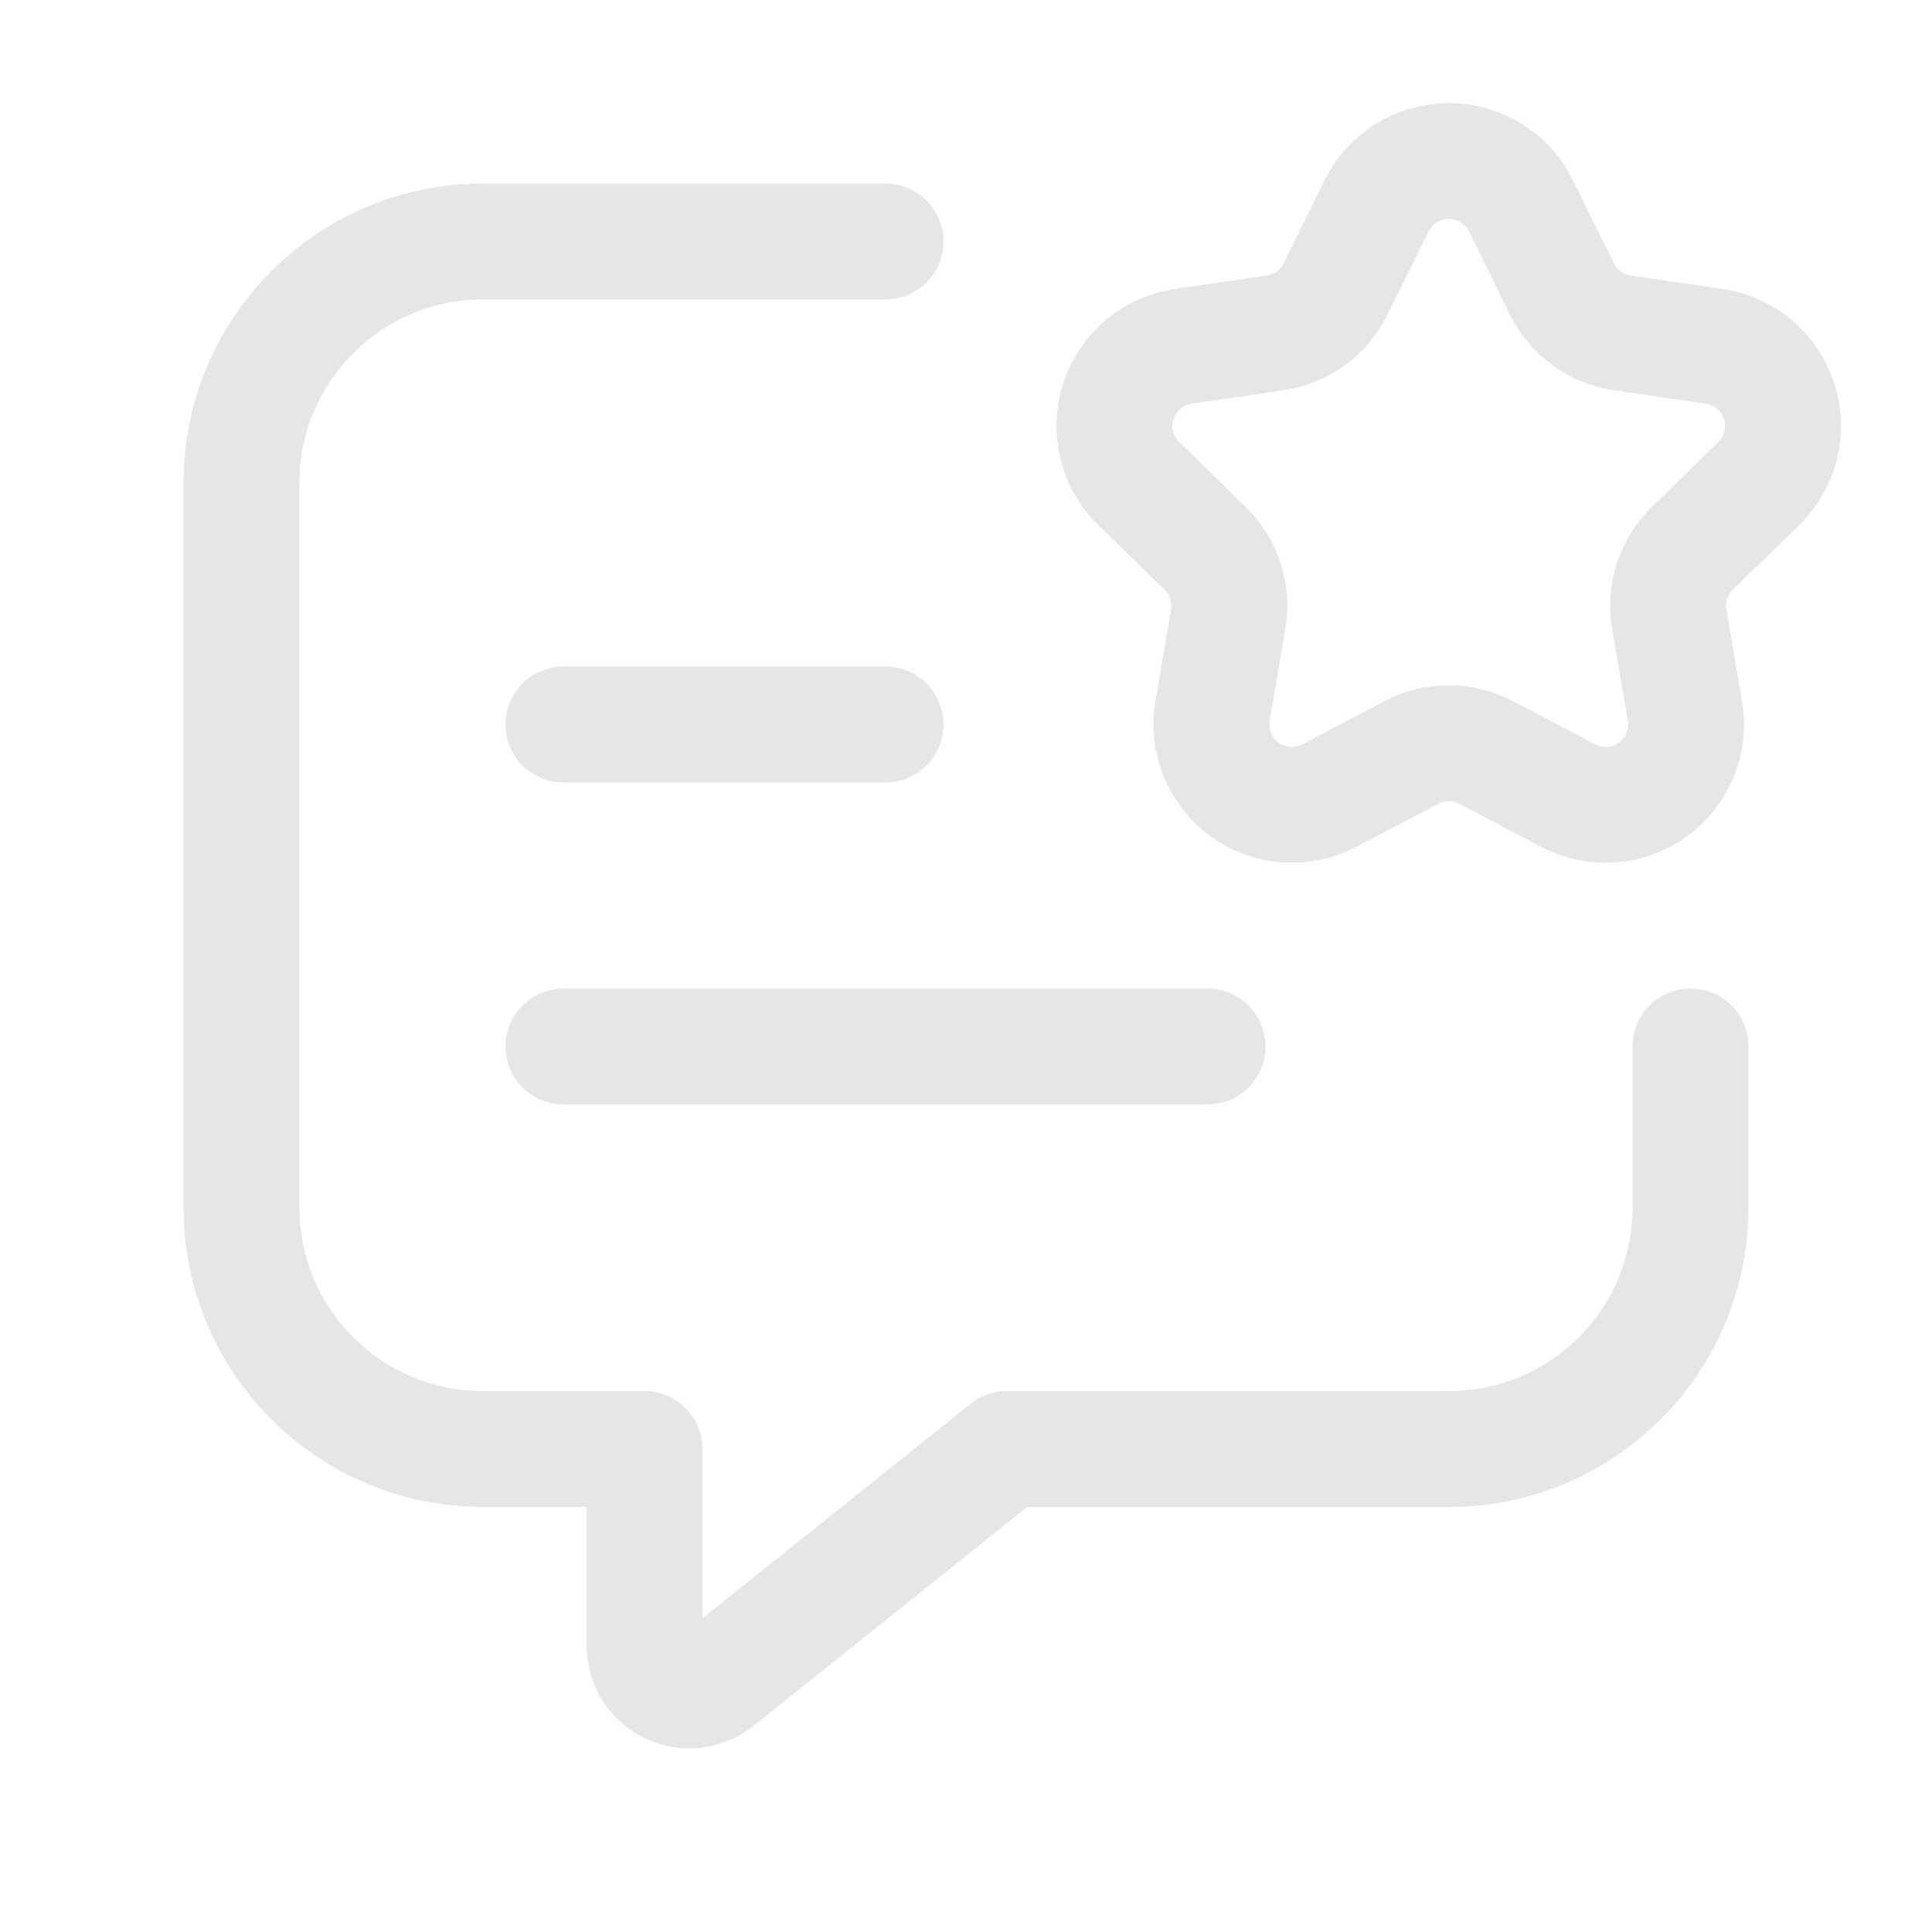
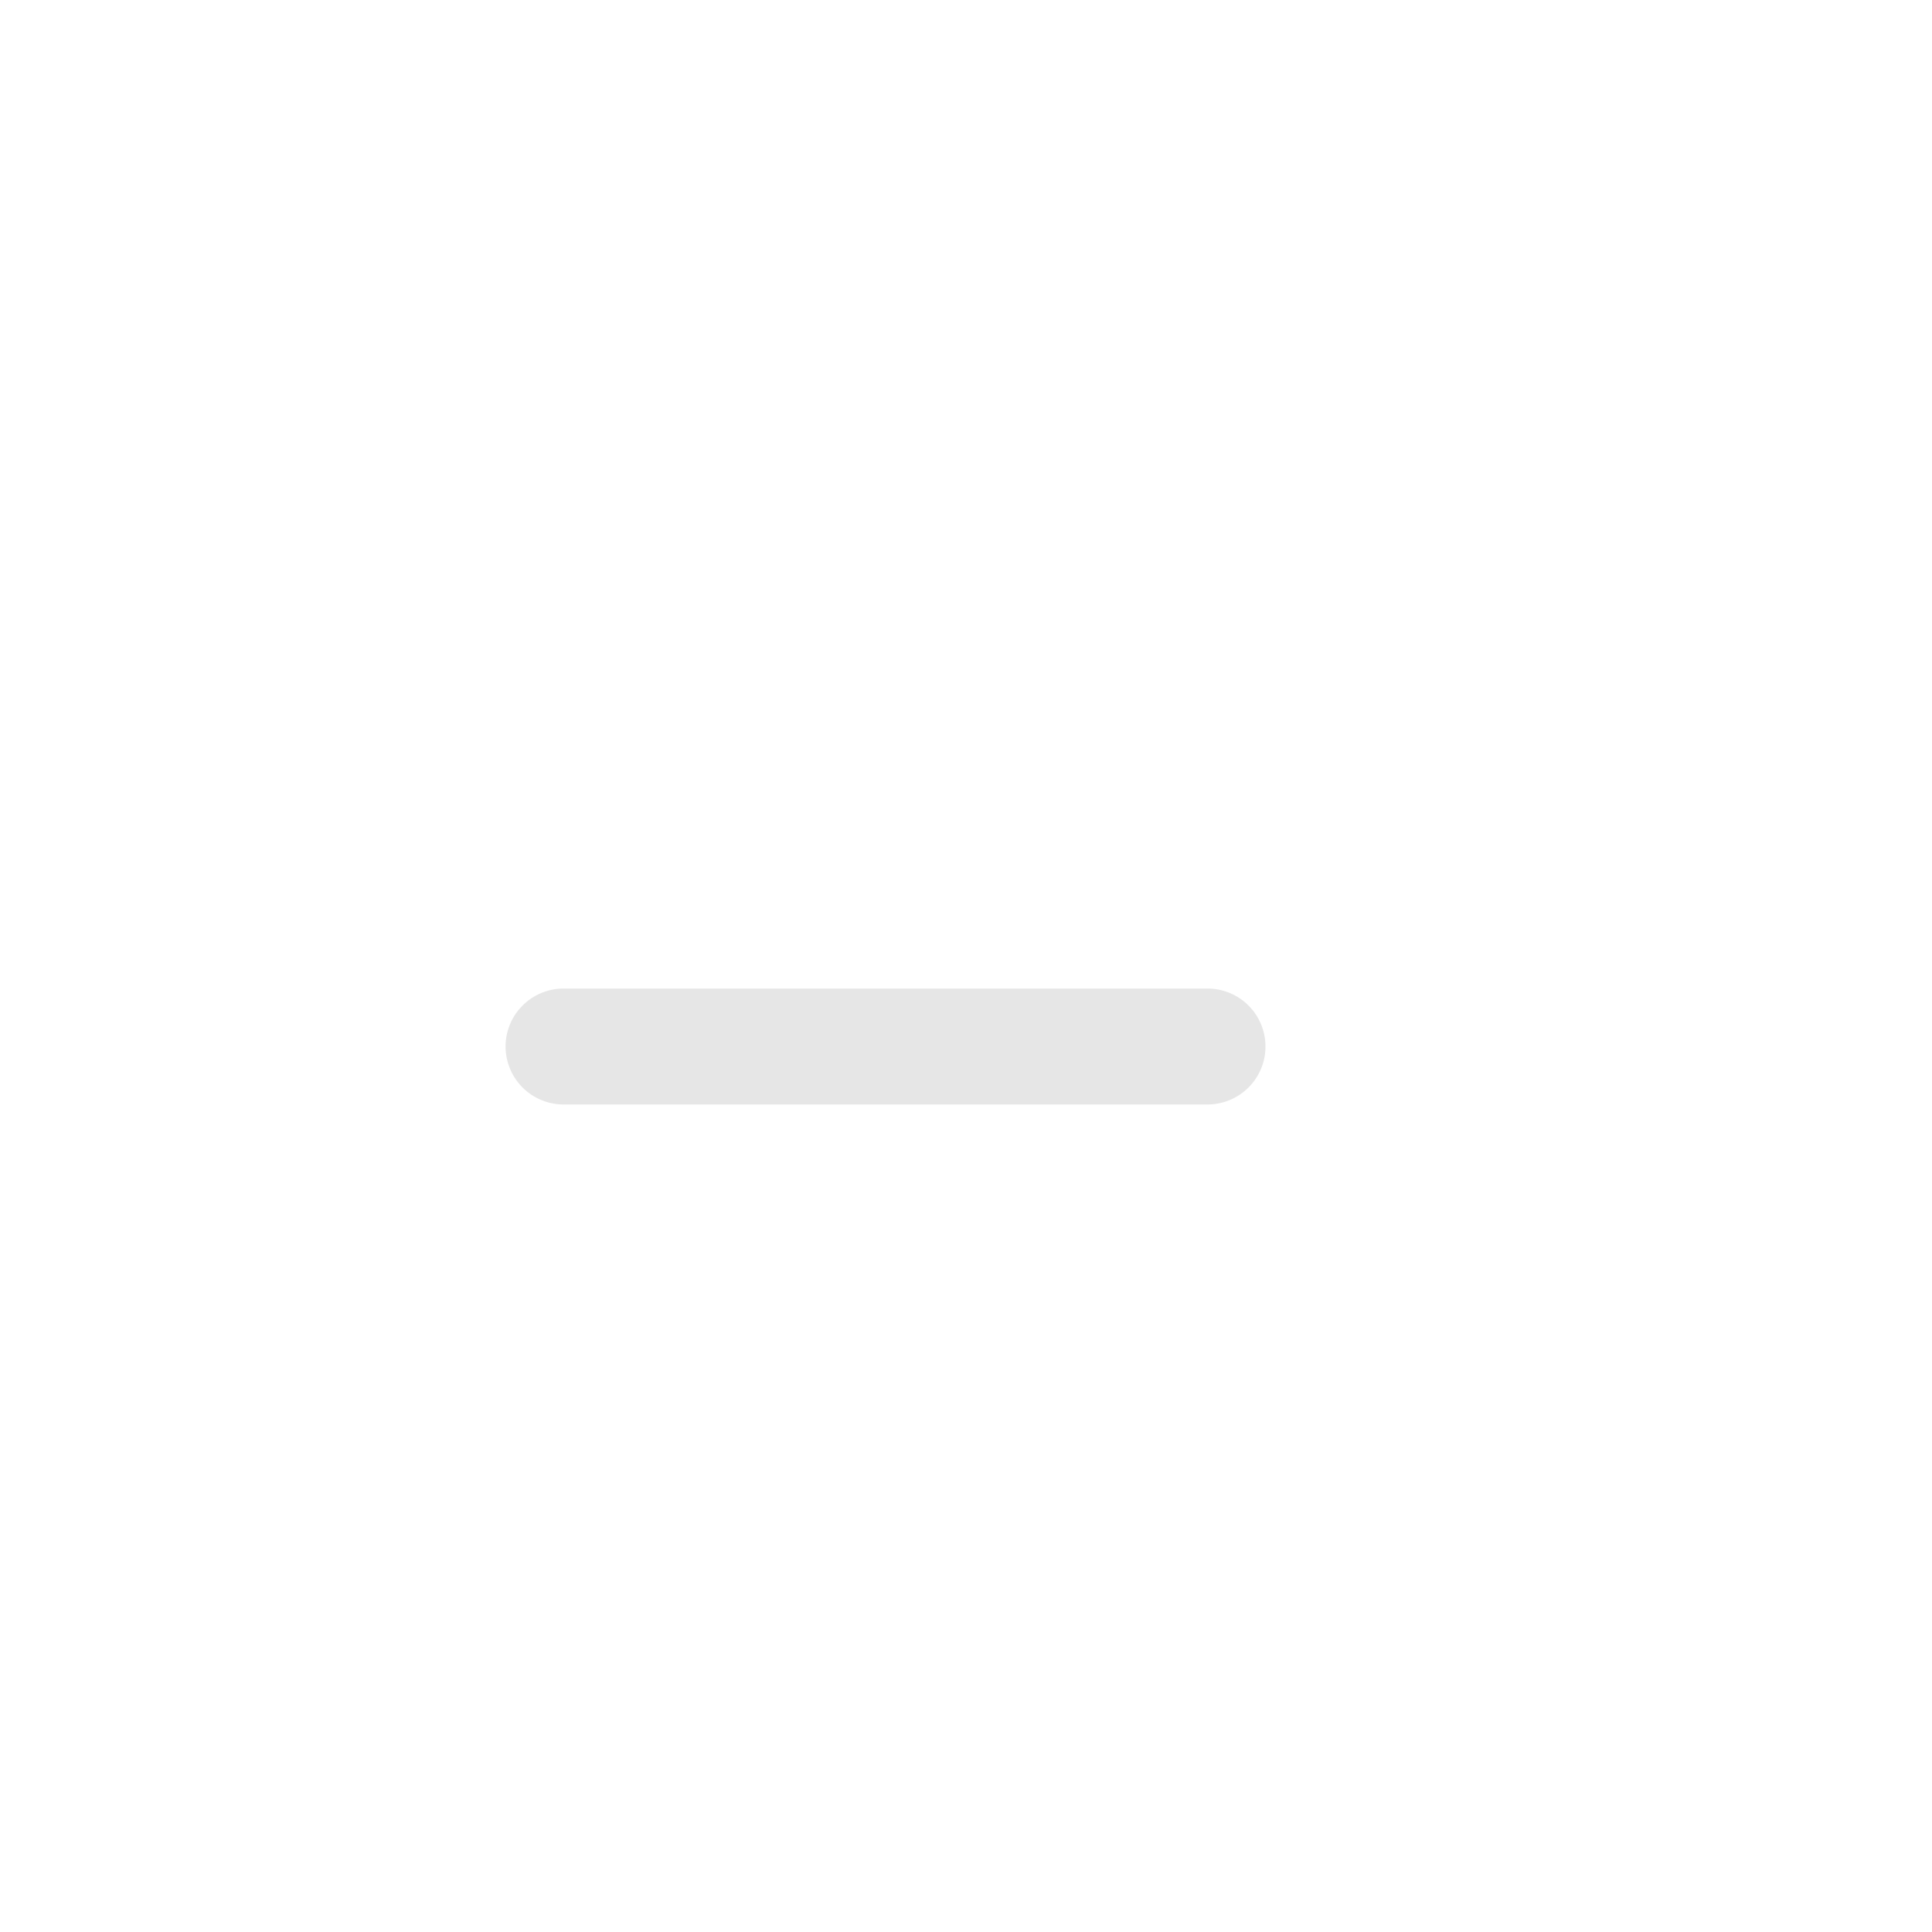
<svg xmlns="http://www.w3.org/2000/svg" width="100" height="100" viewBox="0 0 100 100" fill="none">
-   <path d="M45.833 12.5H25C18.096 12.5 12.5 18.096 12.5 25V62.5C12.5 69.404 18.096 75 25 75H33.362V85.179C33.362 86.069 33.873 86.881 34.676 87.267C35.479 87.653 36.431 87.544 37.127 86.988L52.112 75H75C81.904 75 87.5 69.404 87.5 62.5V54.167" stroke="#C2C2C2" stroke-opacity="0.4" stroke-width="6" stroke-linecap="round" stroke-linejoin="round" />
-   <path fill-rule="evenodd" clip-rule="evenodd" d="M71.25 10.656C71.952 9.234 73.4 8.334 74.987 8.334C76.573 8.334 78.021 9.234 78.723 10.656L80.843 14.954C81.45 16.184 82.623 17.037 83.98 17.234L88.723 17.923C90.292 18.151 91.595 19.25 92.085 20.758C92.576 22.266 92.168 23.922 91.032 25.029L87.6 28.378C86.618 29.335 86.171 30.713 86.402 32.065L87.212 36.787C87.48 38.349 86.838 39.929 85.555 40.861C84.272 41.793 82.571 41.917 81.168 41.179L76.925 38.949C75.711 38.312 74.262 38.312 73.048 38.949L68.806 41.179C67.402 41.917 65.701 41.794 64.418 40.861C63.135 39.929 62.493 38.349 62.761 36.787L63.571 32.065C63.803 30.713 63.355 29.335 62.374 28.378L58.941 25.029C57.806 23.922 57.398 22.266 57.888 20.759C58.378 19.25 59.682 18.151 61.251 17.923L65.993 17.234C67.35 17.037 68.523 16.184 69.13 14.954L71.25 10.656Z" stroke="#C2C2C2" stroke-opacity="0.4" stroke-width="6" stroke-linecap="round" stroke-linejoin="round" />
-   <path d="M45.835 37.5H29.168" stroke="#C2C2C2" stroke-opacity="0.4" stroke-width="6" stroke-linecap="round" stroke-linejoin="round" />
  <path d="M29.168 54.167H62.501" stroke="#C2C2C2" stroke-opacity="0.4" stroke-width="6" stroke-linecap="round" stroke-linejoin="round" />
</svg>